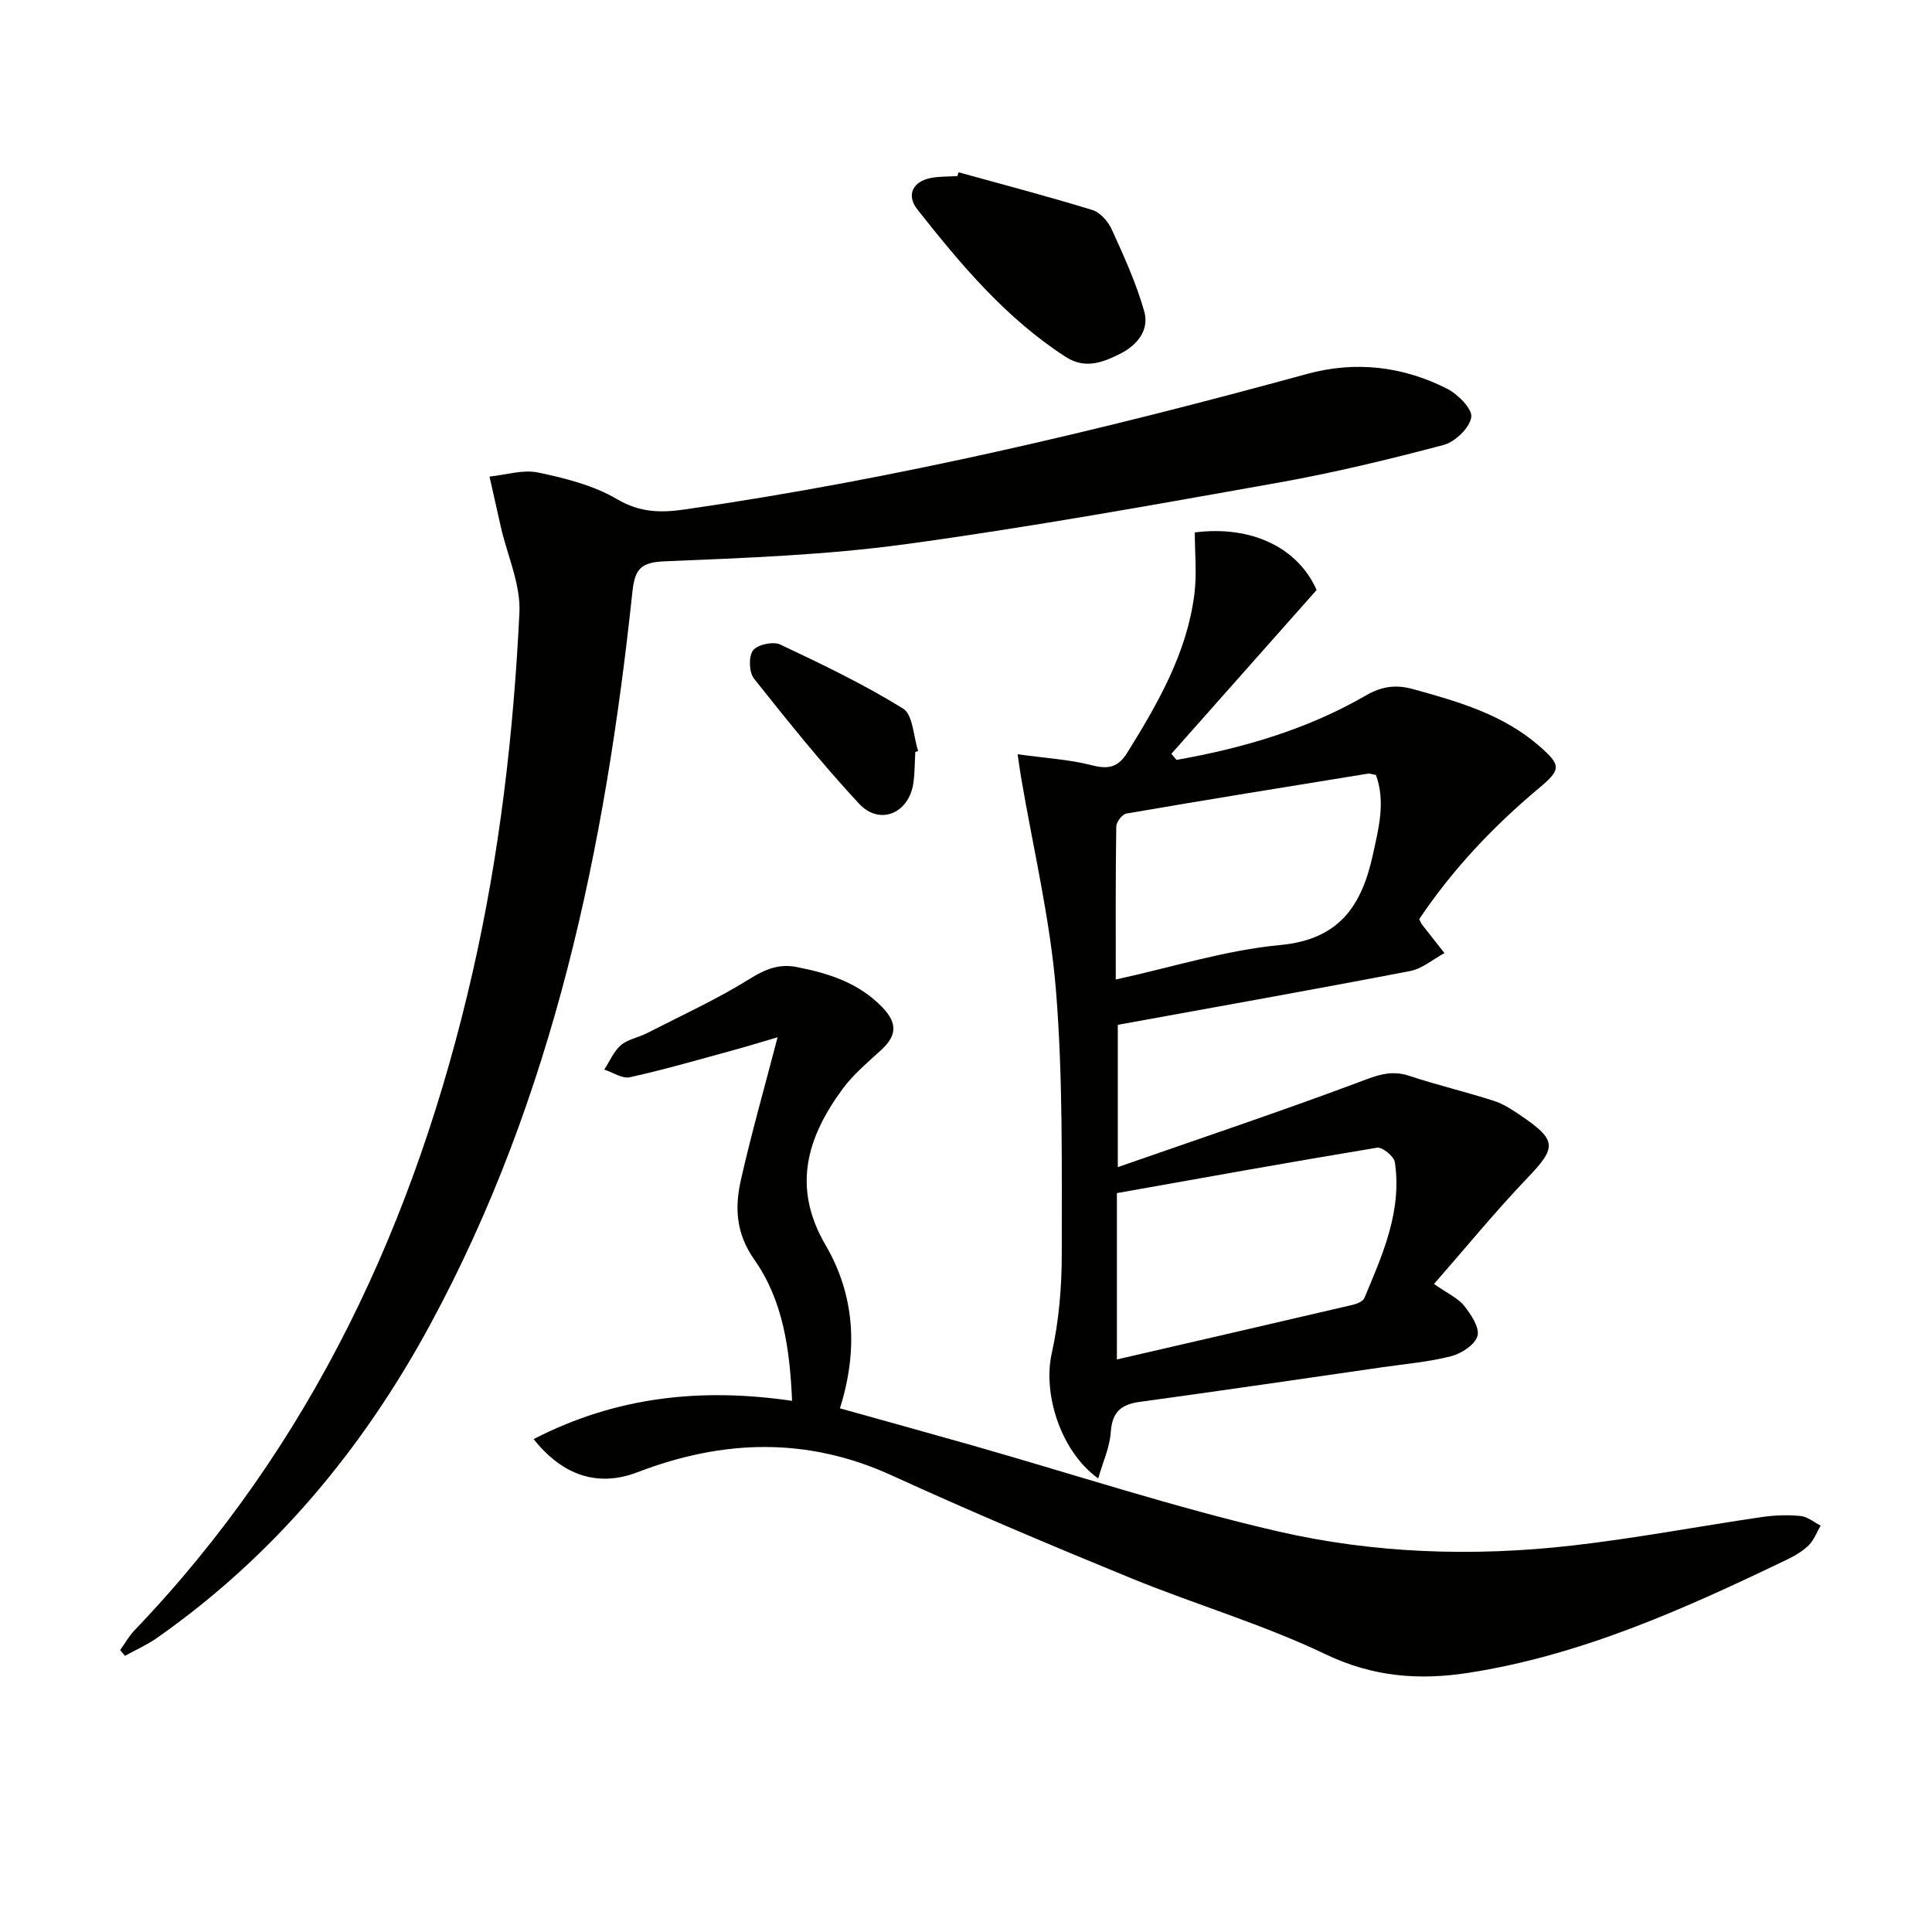
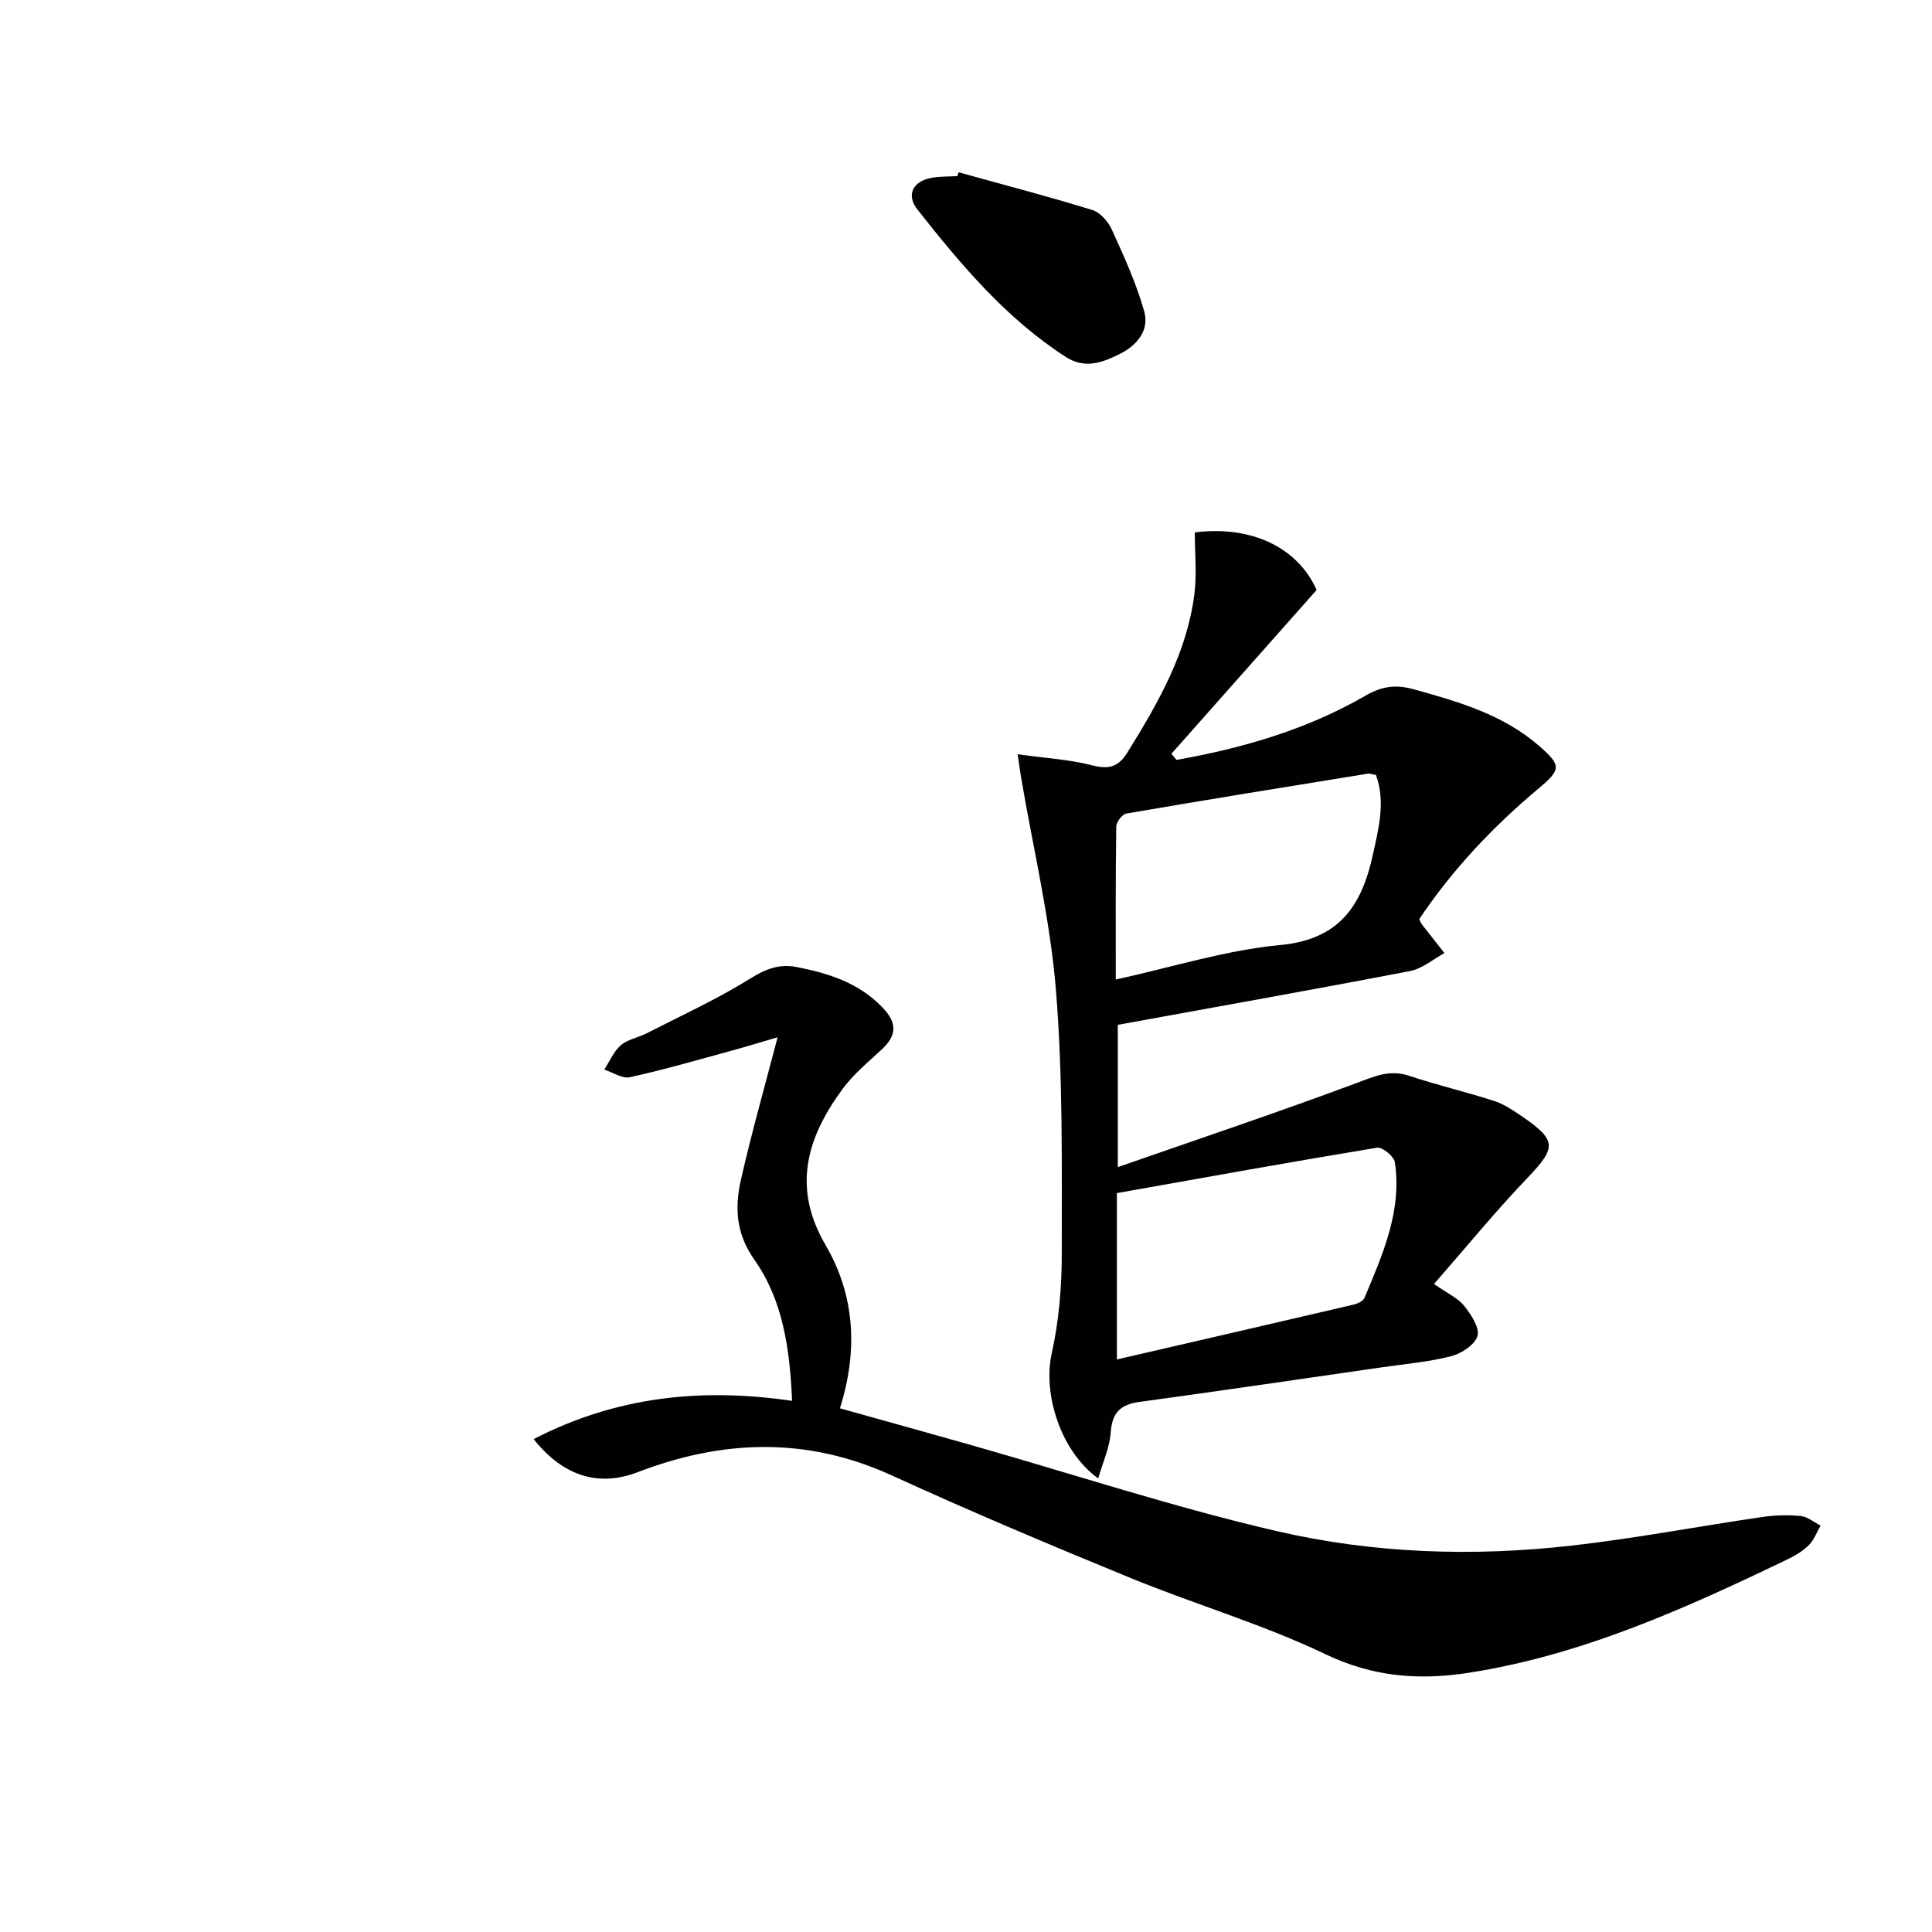
<svg xmlns="http://www.w3.org/2000/svg" enable-background="new 0 0 400 400" viewBox="0 0 400 400">
  <g fill="#010100">
    <path d="m210.69 156.16c5.73.8 10.65 1.07 15.33 2.27 3.46.89 5.48.47 7.42-2.67 6.34-10.23 12.32-20.61 13.85-32.8.52-4.18.08-8.47.08-12.73 11.78-1.49 21.34 3.16 25.22 11.92-10.13 11.43-20.1 22.68-30.07 33.92.36.42.71.84 1.07 1.26 13.71-2.43 26.99-6.28 39.16-13.32 3.29-1.91 6.19-2.34 9.87-1.32 9.34 2.58 18.59 5.24 26.09 11.79 4.59 4.01 4.52 4.85-.17 8.77-9.48 7.94-17.88 16.85-24.7 27.05.28.56.39.89.59 1.14 1.53 1.97 3.08 3.93 4.63 5.89-2.36 1.27-4.59 3.23-7.1 3.71-20.02 3.85-40.1 7.42-60.53 11.14v29.46c16.77-5.85 33.22-11.36 49.46-17.42 3.7-1.38 6.84-2.83 10.85-1.49 5.81 1.93 11.79 3.33 17.61 5.21 2.01.65 3.88 1.91 5.66 3.12 7.39 5.06 7.25 6.52 1.19 12.86-6.62 6.92-12.69 14.36-19.3 21.91 2.87 2.02 4.98 2.94 6.24 4.53 1.42 1.79 3.23 4.49 2.76 6.22-.49 1.8-3.3 3.65-5.43 4.2-4.64 1.2-9.49 1.6-14.25 2.29-16.76 2.42-33.52 4.89-50.3 7.18-3.92.54-5.67 2.19-5.95 6.29-.21 3.12-1.63 6.16-2.6 9.56-7.88-5.7-11.46-17.6-9.63-25.85 1.5-6.74 2.1-13.82 2.09-20.75-.02-18.14.26-36.35-1.2-54.4-1.2-14.82-4.73-29.45-7.23-44.17-.17-.98-.3-1.95-.71-4.77zm20.55 125.3c16.57-3.83 32.71-7.54 48.83-11.31.89-.21 2.13-.72 2.42-1.42 3.77-9 7.81-18 6.3-28.11-.18-1.21-2.6-3.18-3.69-3-17.95 2.96-35.86 6.2-53.86 9.4zm-.23-78.66c11.7-2.56 22.76-6.08 34.04-7.14 12.31-1.15 16.9-8.22 19.19-18.71 1.2-5.49 2.65-10.92.64-16.49-.73-.13-1.23-.35-1.68-.28-16.68 2.7-33.36 5.39-50.01 8.26-.86.15-2.07 1.76-2.08 2.71-.16 10.44-.1 20.88-.1 31.65z" />
-     <path d="m24.88 341.63c.98-1.37 1.81-2.88 2.96-4.08 36.83-38.47 58.28-84.84 70-136.2 5.59-24.51 8.48-49.42 9.7-74.48.29-5.85-2.5-11.85-3.85-17.78-.79-3.47-1.56-6.95-2.34-10.42 3.37-.34 6.91-1.5 10.07-.84 5.61 1.18 11.46 2.65 16.32 5.51 4.76 2.8 9.06 2.86 14.08 2.13 43.59-6.29 86.33-16.42 128.75-28.04 10.05-2.75 19.81-1.61 29 3.03 2.25 1.14 5.3 4.19 5.04 5.91-.34 2.22-3.34 5.12-5.72 5.75-11.36 3.01-22.82 5.78-34.39 7.84-25.64 4.56-51.3 9.2-77.1 12.72-16.43 2.24-33.12 2.84-49.71 3.53-4.98.21-6.24 1.5-6.76 6.35-5.62 52.85-16.25 104.39-41.88 151.71-13.98 25.81-32.38 47.9-56.57 64.86-2.06 1.44-4.41 2.48-6.62 3.7-.31-.38-.64-.79-.98-1.2z" />
    <path d="m110.48 297.95c17.09-8.81 34.68-10.67 53.51-7.92-.46-10.68-1.86-20.79-7.82-29.24-3.83-5.44-4.06-10.81-2.77-16.52 2.15-9.52 4.83-18.92 7.59-29.51-3.5 1.02-6.5 1.95-9.52 2.77-7 1.91-13.98 3.94-21.06 5.5-1.57.35-3.52-1.01-5.3-1.58 1.11-1.71 1.94-3.76 3.42-5.04 1.43-1.23 3.6-1.58 5.36-2.48 7.19-3.68 14.57-7.05 21.4-11.31 3.23-2.01 6.06-3.12 9.69-2.4 6.6 1.3 12.78 3.23 17.7 8.33 3.18 3.31 2.98 5.87-.21 8.81-2.8 2.59-5.82 5.09-8.05 8.13-7.33 10-10.5 20.31-3.49 32.3 6.02 10.3 6.78 21.69 2.97 33.79 9.3 2.6 18.35 5.1 27.39 7.67 21.05 5.99 41.89 12.86 63.18 17.78 19.98 4.62 40.57 5.29 61.02 2.96 13.17-1.5 26.22-3.99 39.34-5.91 2.61-.38 5.33-.47 7.96-.21 1.44.14 2.77 1.29 4.15 1.99-.8 1.38-1.37 2.99-2.46 4.07-1.28 1.26-2.93 2.21-4.57 3-21.14 10.16-42.49 19.79-65.94 23.42-10.18 1.57-19.73.84-29.52-3.85-12.98-6.21-26.96-10.3-40.32-15.77-16.6-6.8-33.14-13.78-49.45-21.24-17.6-8.06-35.04-7.46-52.69-.68-7.96 3.05-15.33.92-21.51-6.86z" />
    <path d="m198.47 35.67c9.24 2.56 18.53 4.99 27.69 7.81 1.64.5 3.29 2.41 4.04 4.07 2.51 5.52 5.06 11.1 6.7 16.92 1.1 3.89-1.46 7.02-5.05 8.81-3.62 1.8-7.23 3.19-11.26.58-12.38-8.02-21.68-19.11-30.66-30.5-2.34-2.97-.96-5.8 2.83-6.52 1.78-.34 3.63-.27 5.46-.38.08-.28.16-.54.25-.79z" />
-     <path d="m189.5 155.7c-.12 2.15-.09 4.33-.4 6.46-.93 6.26-6.98 8.82-11.25 4.23-7.66-8.25-14.73-17.06-21.74-25.89-1.03-1.3-1.15-4.56-.21-5.83.89-1.21 4.15-1.92 5.61-1.24 8.66 4.08 17.34 8.25 25.46 13.27 2.06 1.27 2.13 5.77 3.12 8.78-.2.08-.4.15-.59.22z" />
  </g>
</svg>